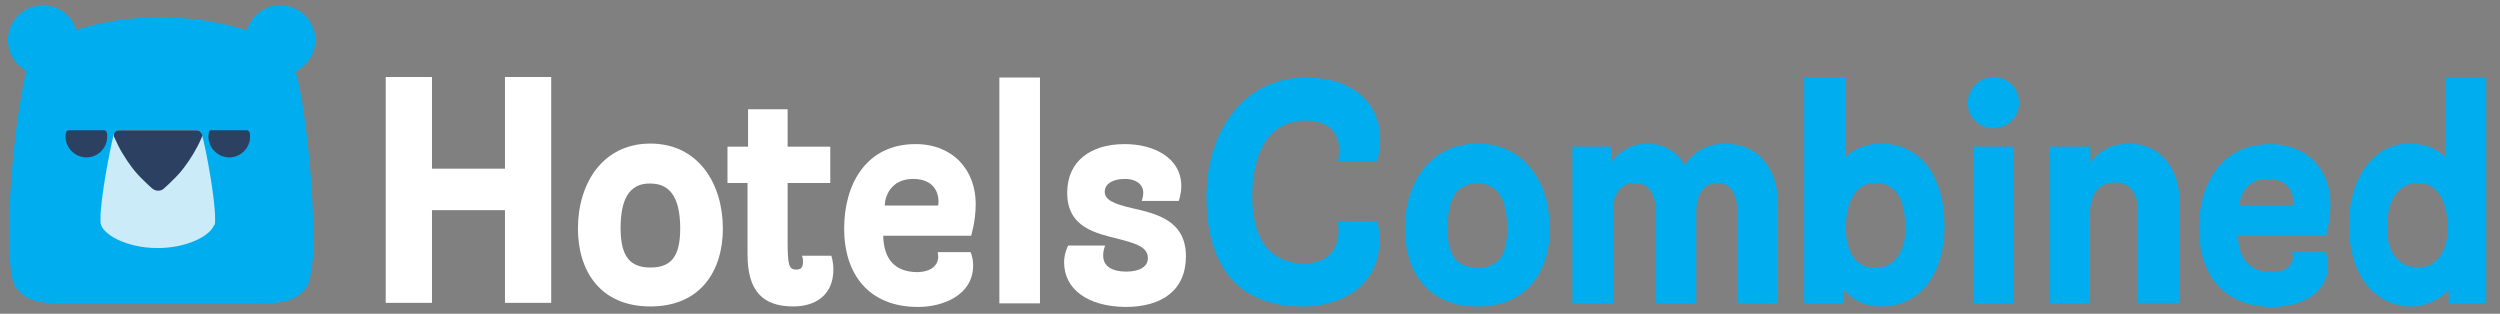
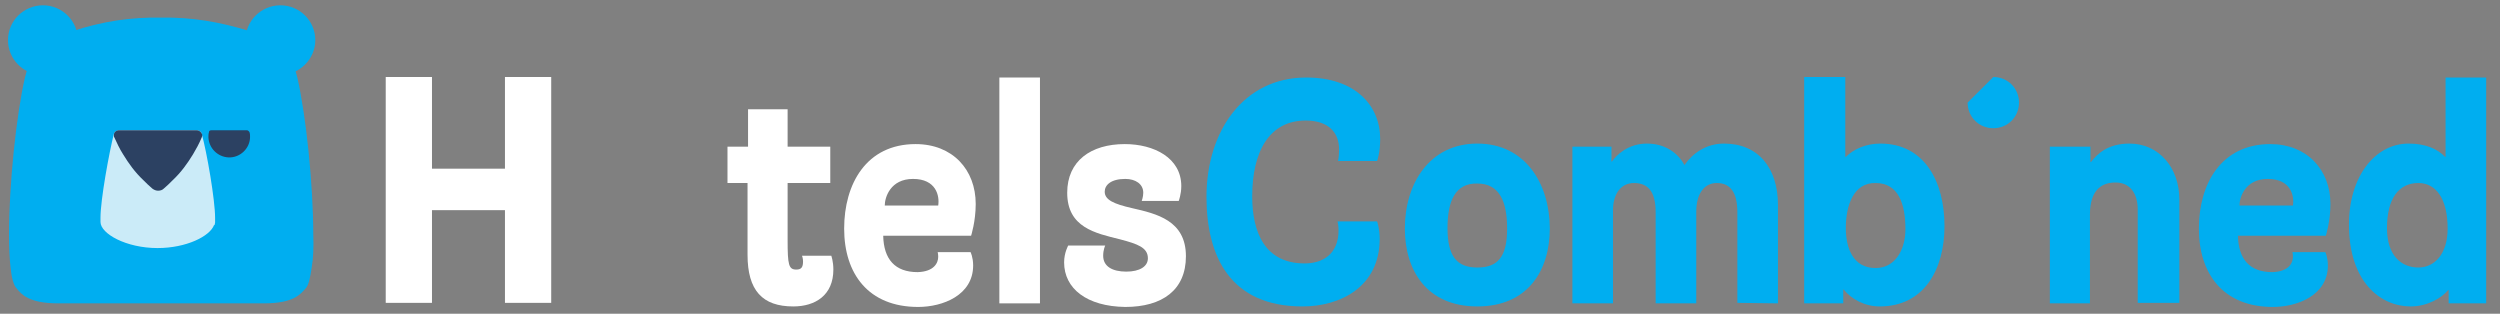
<svg xmlns="http://www.w3.org/2000/svg" fill="none" height="32" style="" viewBox="0 0 255 32" width="255">
  <rect x="0" y="0" width="255" height="32" fill="#808080" stroke="none" />
  <path d="M39.344 30.943V7.854H44.062V17.205H51.506V7.854H56.224V30.891H51.506V21.436H44.062V30.891H39.344V30.943Z" fill="white" />
-   <path clip-rule="evenodd" d="M66.341 14.645C61.466 14.645 58.949 18.72 58.949 23.317C58.949 27.6 61.203 31.257 66.341 31.257C71.478 31.257 73.732 27.6 73.732 23.317C73.732 18.72 71.216 14.645 66.341 14.645ZM66.341 27.287C64.244 27.287 63.3 26.137 63.3 23.264C63.3 20.496 64.087 18.668 66.341 18.72C68.595 18.72 69.381 20.548 69.381 23.317C69.381 26.19 68.438 27.287 66.341 27.287Z" fill="white" fill-rule="evenodd" />
  <path d="M76.301 18.668H74.204V14.959H76.301V11.145H80.337V14.959H84.688V18.668H80.337V24.466C80.337 27.026 80.442 27.496 81.228 27.496C81.753 27.496 81.91 27.235 81.91 26.66C81.91 26.346 81.805 26.085 81.805 26.085H84.793C84.793 26.085 85.003 26.66 85.003 27.496C85.003 30.108 83.168 31.257 80.914 31.257C77.769 31.257 76.249 29.637 76.249 25.981V18.668H76.301Z" fill="white" />
  <path clip-rule="evenodd" d="M95.644 25.72C95.644 25.72 95.697 25.929 95.697 26.19C95.697 26.817 95.277 27.705 93.6 27.757C91.293 27.757 90.14 26.451 90.088 24.048H99.052C99.052 24.048 99.523 22.585 99.523 20.809C99.523 17.309 97.165 14.697 93.39 14.697C88.358 14.697 86.104 18.772 86.104 23.317C86.104 27.914 88.567 31.309 93.652 31.309C96.169 31.309 99.261 30.108 99.261 27.078C99.261 26.242 98.999 25.72 98.999 25.72H95.644ZM95.697 20.966H90.245C90.245 20.13 90.822 18.25 93.128 18.25C95.487 18.25 95.854 19.973 95.697 20.966Z" fill="white" fill-rule="evenodd" />
  <path d="M101.935 30.943V7.906H106.076V30.943H101.935V30.943Z" fill="white" />
  <path d="M108.54 26.764C108.54 25.772 108.959 25.041 108.959 25.041H112.734C112.734 25.041 112.524 25.458 112.524 26.085C112.524 27.182 113.468 27.705 114.883 27.705C116.246 27.705 117.085 27.182 117.085 26.346C117.085 25.25 116.036 24.884 114.254 24.414C111.738 23.787 108.855 23.212 108.855 19.66C108.855 16.421 111.266 14.697 114.726 14.697C117.714 14.697 120.492 16.108 120.492 18.981C120.492 19.817 120.23 20.496 120.23 20.496H116.456C116.456 20.496 116.613 20.078 116.613 19.66C116.613 18.772 115.827 18.25 114.778 18.25C113.31 18.25 112.681 18.877 112.681 19.555C112.681 20.391 113.625 20.809 115.46 21.227C117.976 21.802 120.964 22.481 120.964 26.137C120.964 29.585 118.552 31.309 114.778 31.309C110.847 31.257 108.54 29.428 108.54 26.764Z" fill="white" />
  <path d="M123.061 20.078C123.061 13.392 126.835 7.906 133.23 7.906C138.263 7.906 140.779 10.78 140.779 14.175C140.779 15.585 140.465 16.421 140.465 16.421H136.481C136.481 16.421 136.585 16.056 136.585 15.22C136.585 13.548 135.537 12.294 133.178 12.294C129.456 12.294 127.726 15.481 127.726 20.026C127.726 23.735 129.037 26.869 133.073 26.869C134.855 26.869 136.533 25.981 136.533 23.473C136.533 23.003 136.428 22.585 136.428 22.585H140.465C140.465 22.585 140.727 23.317 140.727 24.361C140.727 29.272 136.69 31.257 132.863 31.257C125.472 31.257 123.061 26.138 123.061 20.078Z" fill="#00AEF0" />
  <path clip-rule="evenodd" d="M150.687 14.645C145.812 14.645 143.295 18.72 143.295 23.317C143.295 27.6 145.549 31.257 150.687 31.257C155.824 31.257 158.078 27.6 158.078 23.317C158.078 18.72 155.562 14.645 150.687 14.645ZM150.687 27.287C148.59 27.287 147.646 26.137 147.646 23.264C147.646 20.496 148.433 18.668 150.687 18.72C152.941 18.72 153.727 20.548 153.727 23.317C153.727 26.19 152.784 27.287 150.687 27.287Z" fill="#00AEF0" fill-rule="evenodd" />
  <path d="M171.813 16.839C172.651 15.638 174.014 14.645 175.849 14.645C179.361 14.645 181.353 17.153 181.353 20.914V30.943L177.212 30.891V21.645C177.212 19.608 176.478 18.668 175.115 18.668C173.752 18.668 173.018 19.869 173.018 21.593V30.943H168.877V21.645C168.877 19.608 168.143 18.668 166.675 18.668C165.26 18.668 164.526 19.869 164.526 21.436V30.943H160.385V14.959H164.369V16.474H164.421C164.841 15.847 166.046 14.645 167.986 14.645C169.873 14.645 171.183 15.638 171.813 16.839Z" fill="#00AEF0" />
  <path clip-rule="evenodd" d="M188.22 7.854H184.079H184.027V30.943H188.011V29.533H188.063C188.797 30.473 190.16 31.257 191.733 31.257C196.241 31.257 198.338 27.496 198.338 23.055C198.338 18.511 196.293 14.645 191.785 14.645C190.317 14.645 189.059 15.22 188.273 16.003H188.22V7.854ZM191.313 27.339C189.007 27.339 188.273 25.302 188.273 23.265C188.273 20.966 189.059 18.615 191.313 18.668C193.672 18.668 194.354 20.861 194.354 23.369C194.354 25.406 193.358 27.339 191.313 27.339Z" fill="#00AEF0" fill-rule="evenodd" />
-   <path d="M203.318 7.854C204.786 7.854 205.939 9.003 205.939 10.466C205.939 11.929 204.786 13.078 203.318 13.078C201.85 13.078 200.697 11.929 200.697 10.466C200.749 9.056 201.902 7.854 203.318 7.854Z" fill="#00AEF0" />
-   <rect fill="#00AEF0" height="15.985" width="4.141" x="201.273" y="14.959" />
+   <path d="M203.318 7.854C204.786 7.854 205.939 9.003 205.939 10.466C205.939 11.929 204.786 13.078 203.318 13.078C201.85 13.078 200.697 11.929 200.697 10.466Z" fill="#00AEF0" />
  <path d="M213.225 30.943H209.084V14.959H213.225V16.526H213.278C213.959 15.638 215.06 14.645 217.209 14.645C220.25 14.645 222.294 17.153 222.294 20.339V30.891H218.048V21.384C218.048 19.66 217.209 18.615 215.794 18.615C214.588 18.615 213.173 19.138 213.173 21.906V30.943H213.225Z" fill="#00AEF0" />
  <path clip-rule="evenodd" d="M233.827 25.72C233.827 25.72 233.879 25.929 233.879 26.19C233.879 26.817 233.46 27.705 231.782 27.757C229.476 27.757 228.323 26.451 228.27 24.048H237.234C237.234 24.048 237.706 22.585 237.706 20.809C237.706 17.309 235.295 14.697 231.573 14.697C226.54 14.697 224.286 18.772 224.286 23.317C224.286 27.914 226.75 31.309 231.835 31.309C234.351 31.309 237.444 30.108 237.444 27.078C237.444 26.242 237.182 25.72 237.182 25.72H233.827ZM233.879 20.966H228.428C228.428 20.13 229.004 18.25 231.311 18.25C233.67 18.25 234.037 19.973 233.879 20.966Z" fill="#00AEF0" fill-rule="evenodd" />
  <path clip-rule="evenodd" d="M249.763 30.943H253.59V7.906H249.449V16.003H249.396C248.662 15.22 247.456 14.645 245.674 14.645C242.267 14.645 239.593 17.988 239.593 22.899C239.593 28.802 242.843 31.257 245.884 31.257C247.614 31.257 249.082 30.369 249.711 29.585H249.763V30.943ZM246.67 27.287C244.993 27.287 243.472 26.137 243.472 23.265C243.472 20.235 244.678 18.668 246.67 18.668C248.452 18.668 249.658 20.235 249.658 23.317C249.658 25.876 248.348 27.287 246.67 27.287Z" fill="#00AEF0" fill-rule="evenodd" />
  <path d="M31.953 23.891C31.953 18.877 31.219 11.772 30.327 7.906C29.96 6.339 29.227 5.19 28.021 4.354C27.392 3.884 26.605 3.466 25.714 3.257C25.662 3.257 25.61 3.205 25.557 3.205C22.412 2.213 19.476 1.742 16.436 1.795C13.395 1.742 10.46 2.16 7.314 3.205C7.262 3.205 7.21 3.257 7.157 3.257C6.318 3.518 5.532 3.884 4.851 4.354C3.645 5.19 2.911 6.339 2.544 7.906C1.653 11.772 0.919 18.877 0.919 23.891C0.919 25.197 0.971 26.346 1.076 27.287C1.181 28.331 1.391 29.115 1.705 29.428C2.177 30.003 2.911 30.943 5.952 30.943H6.004H26.868H26.92C29.96 30.943 30.642 30.003 31.166 29.428C31.481 29.115 31.638 28.331 31.795 27.287C31.953 26.346 32.005 25.197 31.953 23.891Z" fill="#00AEF0" />
  <path d="M4.379 7.645V7.645C2.387 7.645 0.814 6.026 0.814 4.093C0.814 2.108 2.439 0.541 4.379 0.541C6.371 0.541 7.944 2.16 7.944 4.093C7.944 6.026 6.371 7.645 4.379 7.645" fill="#00AEF0" />
  <path d="M28.598 7.645V7.645C26.605 7.645 25.033 6.026 25.033 4.093C25.033 2.108 26.658 0.541 28.598 0.541C30.59 0.541 32.162 2.16 32.162 4.093C32.162 6.026 30.537 7.645 28.598 7.645" fill="#00AEF0" />
-   <path d="M6.738 13.496C6.685 13.653 6.685 13.862 6.685 14.018C6.738 15.115 7.629 16.003 8.73 16.056C9.936 16.108 10.932 15.115 10.932 13.966C10.932 13.809 10.932 13.653 10.879 13.496C10.879 13.392 10.722 13.287 10.617 13.287H7C6.895 13.287 6.79 13.339 6.738 13.496" fill="#2C4162" />
  <path d="M21.311 13.496C21.259 13.653 21.259 13.862 21.259 14.018C21.311 15.115 22.202 16.003 23.303 16.056C24.509 16.108 25.505 15.115 25.505 13.966C25.505 13.809 25.505 13.653 25.452 13.496C25.4 13.392 25.295 13.287 25.19 13.287H21.573C21.416 13.287 21.311 13.339 21.311 13.496" fill="#2C4162" />
  <path d="M21.888 22.951C21.888 22.846 21.94 22.794 21.94 22.69C21.94 22.585 21.94 22.429 21.94 22.22C21.94 20.391 21.101 15.533 20.577 13.653V13.653C20.525 13.444 20.367 13.339 20.105 13.287V13.287H20.053H20V13.287H19.948H12.242V13.287H12.19V13.287H12.137H12.085V13.287C11.823 13.339 11.665 13.496 11.613 13.653V13.653C11.141 15.533 10.25 20.339 10.25 22.22C10.25 22.376 10.25 22.481 10.25 22.585C10.25 22.585 10.25 22.585 10.25 22.638C10.25 23.839 12.871 25.302 16.069 25.302C19.004 25.302 21.416 24.1 21.835 22.951C21.835 23.003 21.835 22.951 21.888 22.951Z" fill="#CBEBF8" />
  <path d="M20.105 13.287V13.287V13.287C20.053 13.287 20 13.287 20 13.287V13.287H19.948V13.287H12.242V13.287H12.19V13.287H12.137H12.085V13.287C11.77 13.339 11.613 13.548 11.613 13.757C11.613 13.862 11.613 13.966 11.665 14.018C11.928 14.593 12.19 15.168 12.557 15.742C13.133 16.683 13.762 17.57 14.653 18.406C14.915 18.668 15.23 18.981 15.545 19.242C15.754 19.399 15.964 19.451 16.121 19.451C16.331 19.451 16.541 19.399 16.698 19.242C17.012 18.981 17.274 18.72 17.589 18.406C18.48 17.57 19.109 16.683 19.686 15.742C20 15.22 20.315 14.645 20.577 14.018C20.63 13.914 20.63 13.809 20.63 13.757C20.577 13.548 20.42 13.339 20.105 13.287Z" fill="#2C4162" />
</svg>